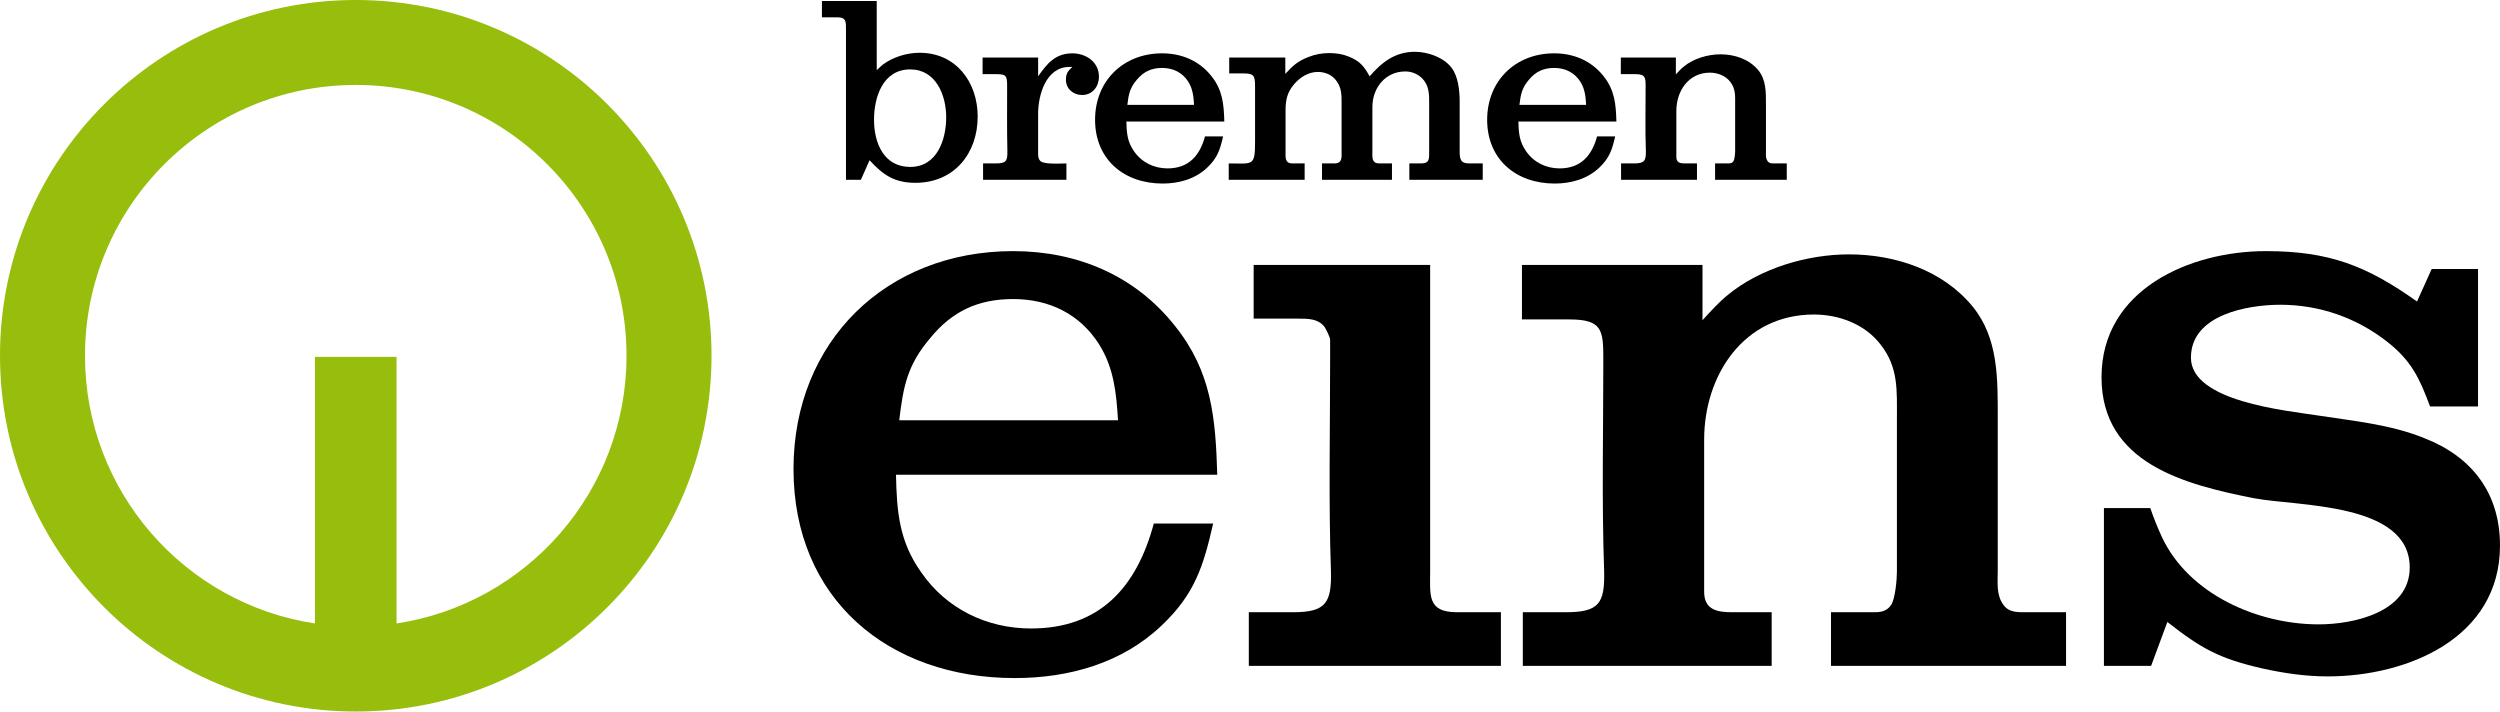
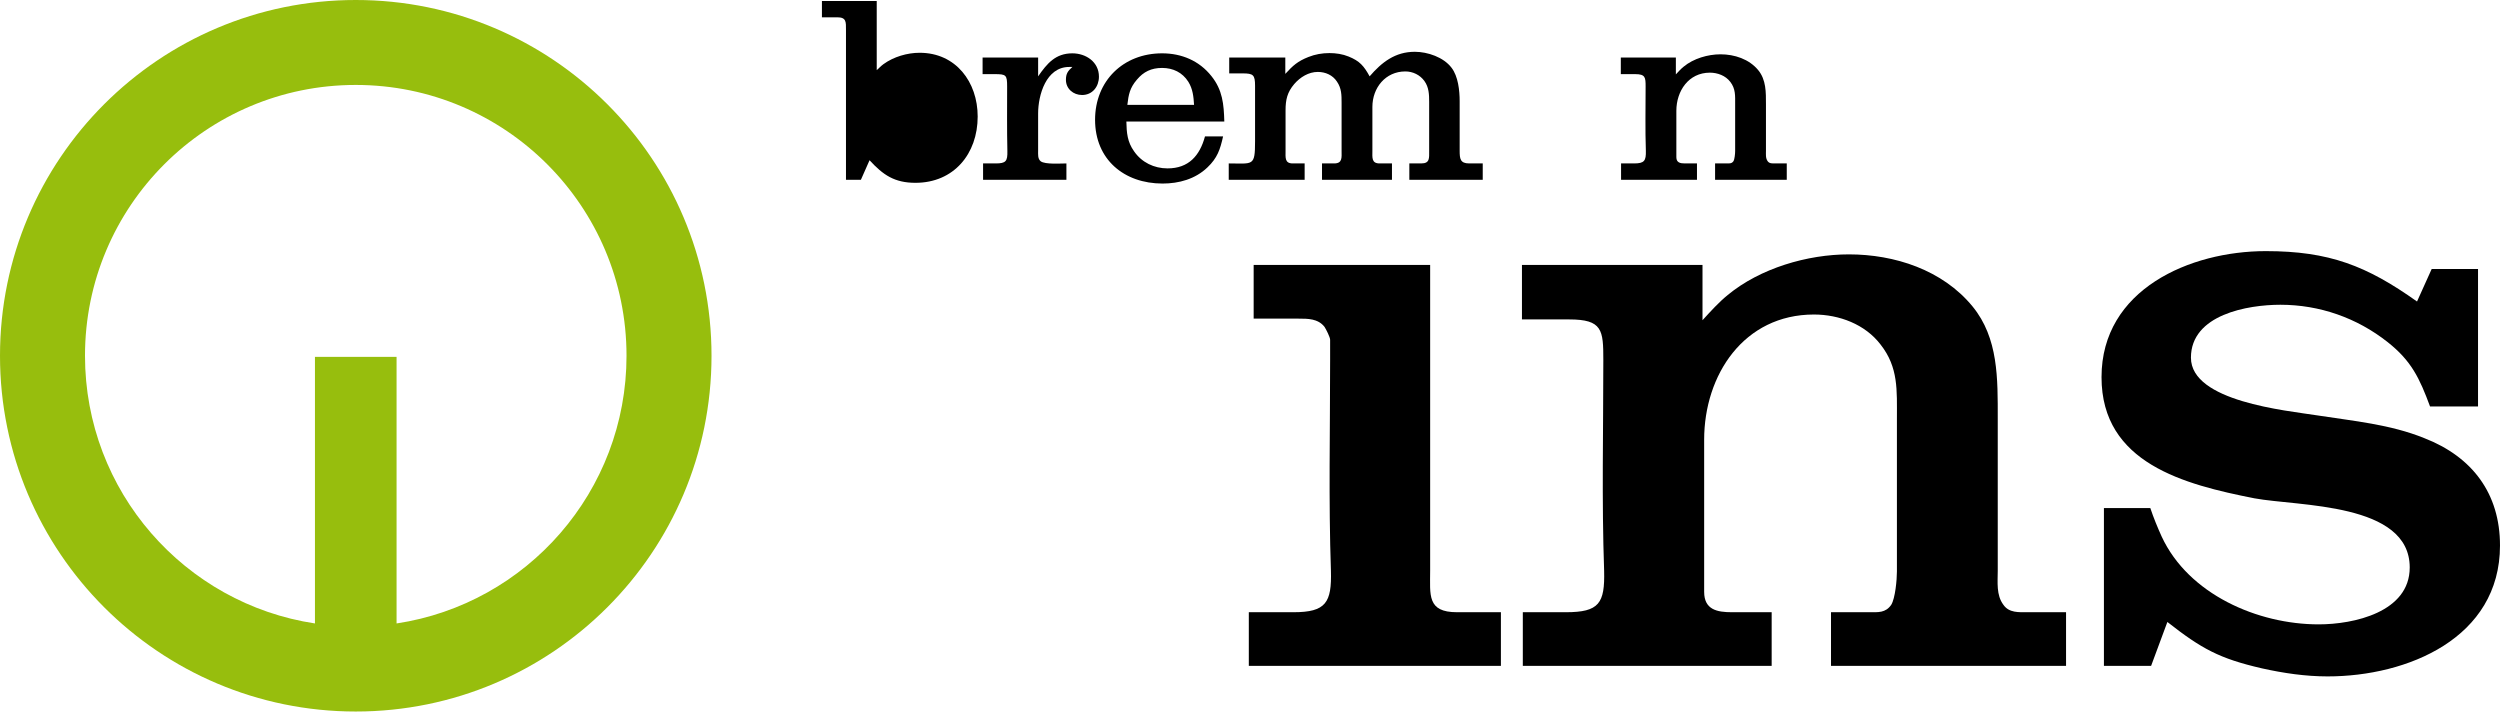
<svg xmlns="http://www.w3.org/2000/svg" id="svg2" height="220" width="773" version="1.0">
  <defs id="defs31" />
-   <path style="fill:#000000;fill-rule:evenodd;stroke:none" id="path4611" d="m 254.137,5.351 4.763,0 c 2.827,0 2.676,1.461 2.676,3.928 l 0,46.319 4.611,0 2.676,-6.053 c 4.213,4.592 7.742,6.983 14.194,6.983 11.879,0 19.241,-8.975 19.241,-20.493 0,-10.664 -6.736,-19.715 -17.932,-19.715 -3.852,0 -8.065,1.233 -11.214,3.529 -0.759,0.55 -1.366,1.233 -2.068,1.841 l 0,-21.385 -16.945,0 0,5.047 z m 27.306,16.11 c 7.97,0 11.12,7.989 11.12,14.801 0,6.983 -2.846,15.351 -11.12,15.351 -8.197,0 -11.195,-7.438 -11.195,-14.573 0,-7.059 2.751,-15.579 11.195,-15.579" />
+   <path style="fill:#000000;fill-rule:evenodd;stroke:none" id="path4611" d="m 254.137,5.351 4.763,0 c 2.827,0 2.676,1.461 2.676,3.928 l 0,46.319 4.611,0 2.676,-6.053 c 4.213,4.592 7.742,6.983 14.194,6.983 11.879,0 19.241,-8.975 19.241,-20.493 0,-10.664 -6.736,-19.715 -17.932,-19.715 -3.852,0 -8.065,1.233 -11.214,3.529 -0.759,0.55 -1.366,1.233 -2.068,1.841 l 0,-21.385 -16.945,0 0,5.047 z m 27.306,16.11 " />
  <path style="fill:#000000;fill-rule:evenodd;stroke:none" id="path4613" d="m 303.814,22.922 3.681,0 c 3.605,0 3.909,0.228 3.909,3.833 0,6.679 -0.076,13.264 0.076,19.943 0.076,3.15 -0.455,3.833 -3.605,3.833 l -3.909,0 0,5.066 25.769,0 0,-5.066 c -1.537,0 -6.66,0.38 -7.97,-0.683 -0.93,-0.778 -0.778,-2.144 -0.778,-3.226 l 0,-11.499 c 0,-5.75 2.467,-14.421 9.602,-14.421 l 0.987,0 c -1.385,1.233 -1.992,2.068 -1.992,3.985 0,2.77 2.296,4.687 4.991,4.687 3.226,0 5.218,-2.619 5.218,-5.674 0,-4.535 -4.004,-7.211 -8.216,-7.211 -5.218,0 -7.818,3.131 -10.588,7.116 l 0,-5.825 -17.173,0 0,5.142 z" />
  <path style="fill:#000000;fill-rule:evenodd;stroke:none" id="path4615" d="m 378.558,37.571 c -0.152,-5.37 -0.531,-9.734 -3.985,-14.042 -3.757,-4.744 -9.203,-7.04 -15.256,-7.04 -11.973,0 -20.721,8.501 -20.721,20.55 0,12.277 8.975,19.715 20.873,19.715 5.066,0 10.114,-1.385 13.871,-4.991 3.074,-2.922 3.928,-5.522 4.839,-9.583 l -5.598,0 c -1.613,5.977 -5.066,9.886 -11.575,9.886 -4.156,0 -7.989,-1.841 -10.361,-5.294 -2.068,-2.903 -2.296,-5.674 -2.372,-9.203 l 30.285,0 z m -29.981,-5.142 c 0.38,-3.207 0.759,-5.218 2.903,-7.742 2.087,-2.524 4.535,-3.681 7.837,-3.681 3.378,0 6.281,1.385 8.121,4.288 1.385,2.239 1.613,4.611 1.765,7.135 l -20.626,0 z" />
  <path style="fill:#000000;fill-rule:evenodd;stroke:none" id="path4617" d="m 379.924,55.598 23.472,0 0,-5.066 -3.681,0 c -2.524,0 -2.22,-1.841 -2.22,-3.909 l 0,-12.505 c 0,-3.302 0.531,-5.598 2.676,-8.121 1.841,-2.144 4.459,-3.757 7.287,-3.757 2.391,0 4.611,0.987 5.92,2.979 1.442,2.087 1.442,4.156 1.442,6.603 l 0,14.801 c 0,2.068 0.323,3.909 -2.296,3.909 l -3.757,0 0,5.066 21.632,0 0,-5.066 -3.833,0 c -2.543,0 -2.22,-1.841 -2.22,-3.909 l 0,-13.567 c 0,-5.92 4.061,-10.968 10.19,-10.968 2.296,0 4.535,1.063 5.901,2.979 1.385,1.917 1.461,4.156 1.461,6.452 l 0,15.104 c 0,2.296 0.228,3.909 -2.448,3.909 l -3.681,0 0,5.066 22.695,0 0,-5.066 -4.213,0 c -2.751,0 -2.922,-1.461 -2.922,-3.909 l 0,-15.332 c 0,-3.302 -0.455,-7.685 -2.524,-10.361 -2.448,-3.226 -7.362,-4.915 -11.347,-4.915 -6.072,0 -10.209,3.226 -13.966,7.59 -1.765,-3.207 -3.074,-4.744 -6.509,-6.129 -1.841,-0.759 -3.928,-1.063 -5.92,-1.063 -2.22,0 -4.44,0.38 -6.509,1.214 -3.302,1.309 -4.763,2.619 -7.135,5.218 l 0,-5.066 -17.343,0 0,4.915 4.156,0 c 3.283,0 3.833,0.455 3.833,3.833 l 0,17.192 c 0,7.818 -0.626,6.812 -8.14,6.812 l 0,5.066 z" />
-   <path style="fill:#000000;fill-rule:evenodd;stroke:none" id="path4619" d="m 499.791,37.571 c -0.152,-5.37 -0.531,-9.734 -3.985,-14.042 -3.757,-4.744 -9.203,-7.04 -15.256,-7.04 -11.973,0 -20.721,8.501 -20.721,20.55 0,12.277 8.975,19.715 20.873,19.715 5.047,0 10.114,-1.385 13.871,-4.991 3.074,-2.922 3.909,-5.522 4.839,-9.583 l -5.598,0 c -1.613,5.977 -5.066,9.886 -11.594,9.886 -4.137,0 -7.97,-1.841 -10.342,-5.294 -2.068,-2.903 -2.315,-5.674 -2.391,-9.203 l 30.304,0 z m -29.981,-5.142 c 0.38,-3.207 0.759,-5.218 2.903,-7.742 2.068,-2.524 4.535,-3.681 7.837,-3.681 3.359,0 6.281,1.385 8.121,4.288 1.385,2.239 1.613,4.611 1.765,7.135 l -20.626,0 z" />
  <path style="fill:#000000;fill-rule:evenodd;stroke:none" id="path4621" d="m 501.158,22.922 4.44,0 c 3.15,0 3.226,1.006 3.226,3.833 0,6.603 -0.152,13.264 0.076,19.867 0.076,3.074 -0.455,3.909 -3.605,3.909 l -4.061,0 0,5.066 23.472,0 0,-5.066 -3.757,0 c -1.385,0 -2.619,-0.228 -2.619,-1.917 l 0,-14.345 c 0,-6.129 3.776,-11.803 10.361,-11.803 2.372,0 4.839,0.911 6.3,2.827 1.689,2.163 1.518,4.307 1.518,6.983 l 0,14.421 c 0,0.778 -0.152,2.543 -0.531,3.15 -0.531,0.759 -1.214,0.683 -2.068,0.683 l -3.605,0 0,5.066 22.163,0 0,-5.066 -3.605,0 c -0.835,0 -1.765,0.076 -2.296,-0.683 -0.683,-0.93 -0.531,-2.144 -0.531,-3.226 l 0,-14.345 c 0,-3.757 0.076,-7.59 -2.391,-10.588 -2.827,-3.435 -7.362,-4.896 -11.651,-4.896 -3.909,0 -8.368,1.29 -11.423,3.833 -0.854,0.683 -1.613,1.537 -2.391,2.372 l 0,-5.218 -17.021,0 0,5.142 z" />
-   <path style="fill:#000000;fill-rule:evenodd;stroke:none" id="path4623" d="m 376.376,146.793 c -0.512,-17.609 -1.765,-31.935 -13.074,-46.015 -12.334,-15.598 -30.19,-23.131 -50.057,-23.131 -39.222,0 -67.894,27.913 -67.894,67.381 0,40.247 29.431,64.63 68.406,64.63 16.603,0 33.188,-4.535 45.503,-16.338 10.076,-9.564 12.827,-18.121 15.844,-31.442 l -18.349,0 c -5.275,19.62 -16.603,32.448 -37.97,32.448 -13.586,0 -26.148,-6.034 -33.947,-17.362 -6.793,-9.545 -7.552,-18.596 -7.799,-30.171 l 99.336,0 z m -98.33,-16.85 c 1.252,-10.569 2.524,-17.097 9.564,-25.389 6.774,-8.311 14.839,-12.087 25.636,-12.087 11.063,0 20.626,4.535 26.66,14.099 4.535,7.287 5.275,15.085 5.787,23.378 l -67.647,0 z" />
  <path style="fill:#000000;fill-rule:evenodd;stroke:none" id="path4625" d="m 386.129,205.882 77.951,0 0,-16.584 -13.586,0 c -9.298,0 -8.292,-5.294 -8.292,-12.827 l 0,-94.554 -54.573,0 0,16.603 13.833,0 c 3.017,0 6.034,0 8.046,2.505 0.512,0.759 1.765,3.264 1.765,4.023 l 0,6.281 c 0,21.632 -0.493,43.51 0.247,65.142 0.266,9.81 -1.499,12.827 -11.556,12.827 l -13.833,0 0,16.584 z" />
  <path style="fill:#000000;fill-rule:nonzero;stroke:none" id="path4627" d="m 470.588,98.767 14.592,0 c 10.304,0 10.569,3.264 10.569,12.562 0,21.632 -0.512,43.51 0.247,65.142 0.247,10.057 -1.518,12.827 -11.822,12.827 l -13.321,0 0,16.584 76.945,0 0,-16.584 -12.334,0 c -4.516,0 -8.539,-0.759 -8.539,-6.3 l 0,-47.021 c 0,-20.114 12.315,-38.729 33.947,-38.729 7.799,0 15.844,3.017 20.626,9.317 5.522,7.04 5.028,14.08 5.028,22.884 l 0,47.268 c 0,2.524 -0.512,8.292 -1.765,10.304 -1.765,2.524 -4.023,2.277 -6.793,2.277 l -11.822,0 0,16.584 72.676,0 0,-16.584 -11.822,0 c -2.77,0 -5.787,0.247 -7.533,-2.277 -2.277,-3.017 -1.765,-7.04 -1.765,-10.55 l 0,-47.021 c 0,-12.334 0.247,-24.896 -7.799,-34.706 -9.298,-11.328 -24.137,-16.091 -38.216,-16.091 -12.827,0 -27.419,4.269 -37.476,12.562 -2.77,2.258 -5.275,5.028 -7.799,7.799 l 0,-17.097 -55.825,0 0,16.85 z" />
  <path style="fill:#000000;fill-rule:nonzero;stroke:none" id="path4629" d="M 747.343,93.226 C 731.765,82.163 720.19,77.647 700.569,77.647 c -23.378,0 -50.778,11.803 -50.778,38.975 0,26.641 25.636,33.188 47.268,37.457 13.586,2.524 48.027,1.252 48.027,21.385 0,13.833 -17.343,17.59 -28.159,17.59 -18.861,0 -40.247,-9.298 -48.539,-27.154 -1.252,-2.77 -2.505,-5.787 -3.51,-8.805 l -14.345,0 0,48.786 14.592,0 5.028,-13.567 c 10.569,8.292 16.091,11.309 29.165,14.326 6.793,1.518 13.586,2.505 20.38,2.505 24.63,0 53.302,-11.803 53.302,-40.474 0,-16.091 -8.558,-27.419 -23.378,-33.188 -10.569,-4.288 -21.879,-5.294 -33.207,-7.059 -9.545,-1.499 -38.975,-4.269 -38.975,-17.837 0,-13.34 17.609,-16.357 27.666,-16.357 12.068,0 23.643,4.023 33.188,11.575 7.306,5.787 9.81,11.063 13.074,19.867 l 14.839,0 0,-42.505 -14.326,0 -4.535,10.057 z" />
  <path style="fill:#97be0d;fill-rule:nonzero;stroke:none" id="path4631" d="M 4.1336e-5,110 C 4.1336e-5,49.241 49.241,-2.1268e-5 110,-2.1268e-5 c 60.759,0 110,49.241 110,110 0,60.74 -49.241,110 -110,110 -60.759,0 -110,-49.26 -110,-110 m 97.381,0.342 25.237,0 0,82.429 c 40.247,-6.072 71.101,-40.816 71.101,-82.77 0,-46.243 -37.476,-83.738 -83.719,-83.738 -46.243,0 -83.719,37.495 -83.719,83.738 0,41.954 30.854,76.698 71.101,82.77 l 0,-82.429 z" />
</svg>